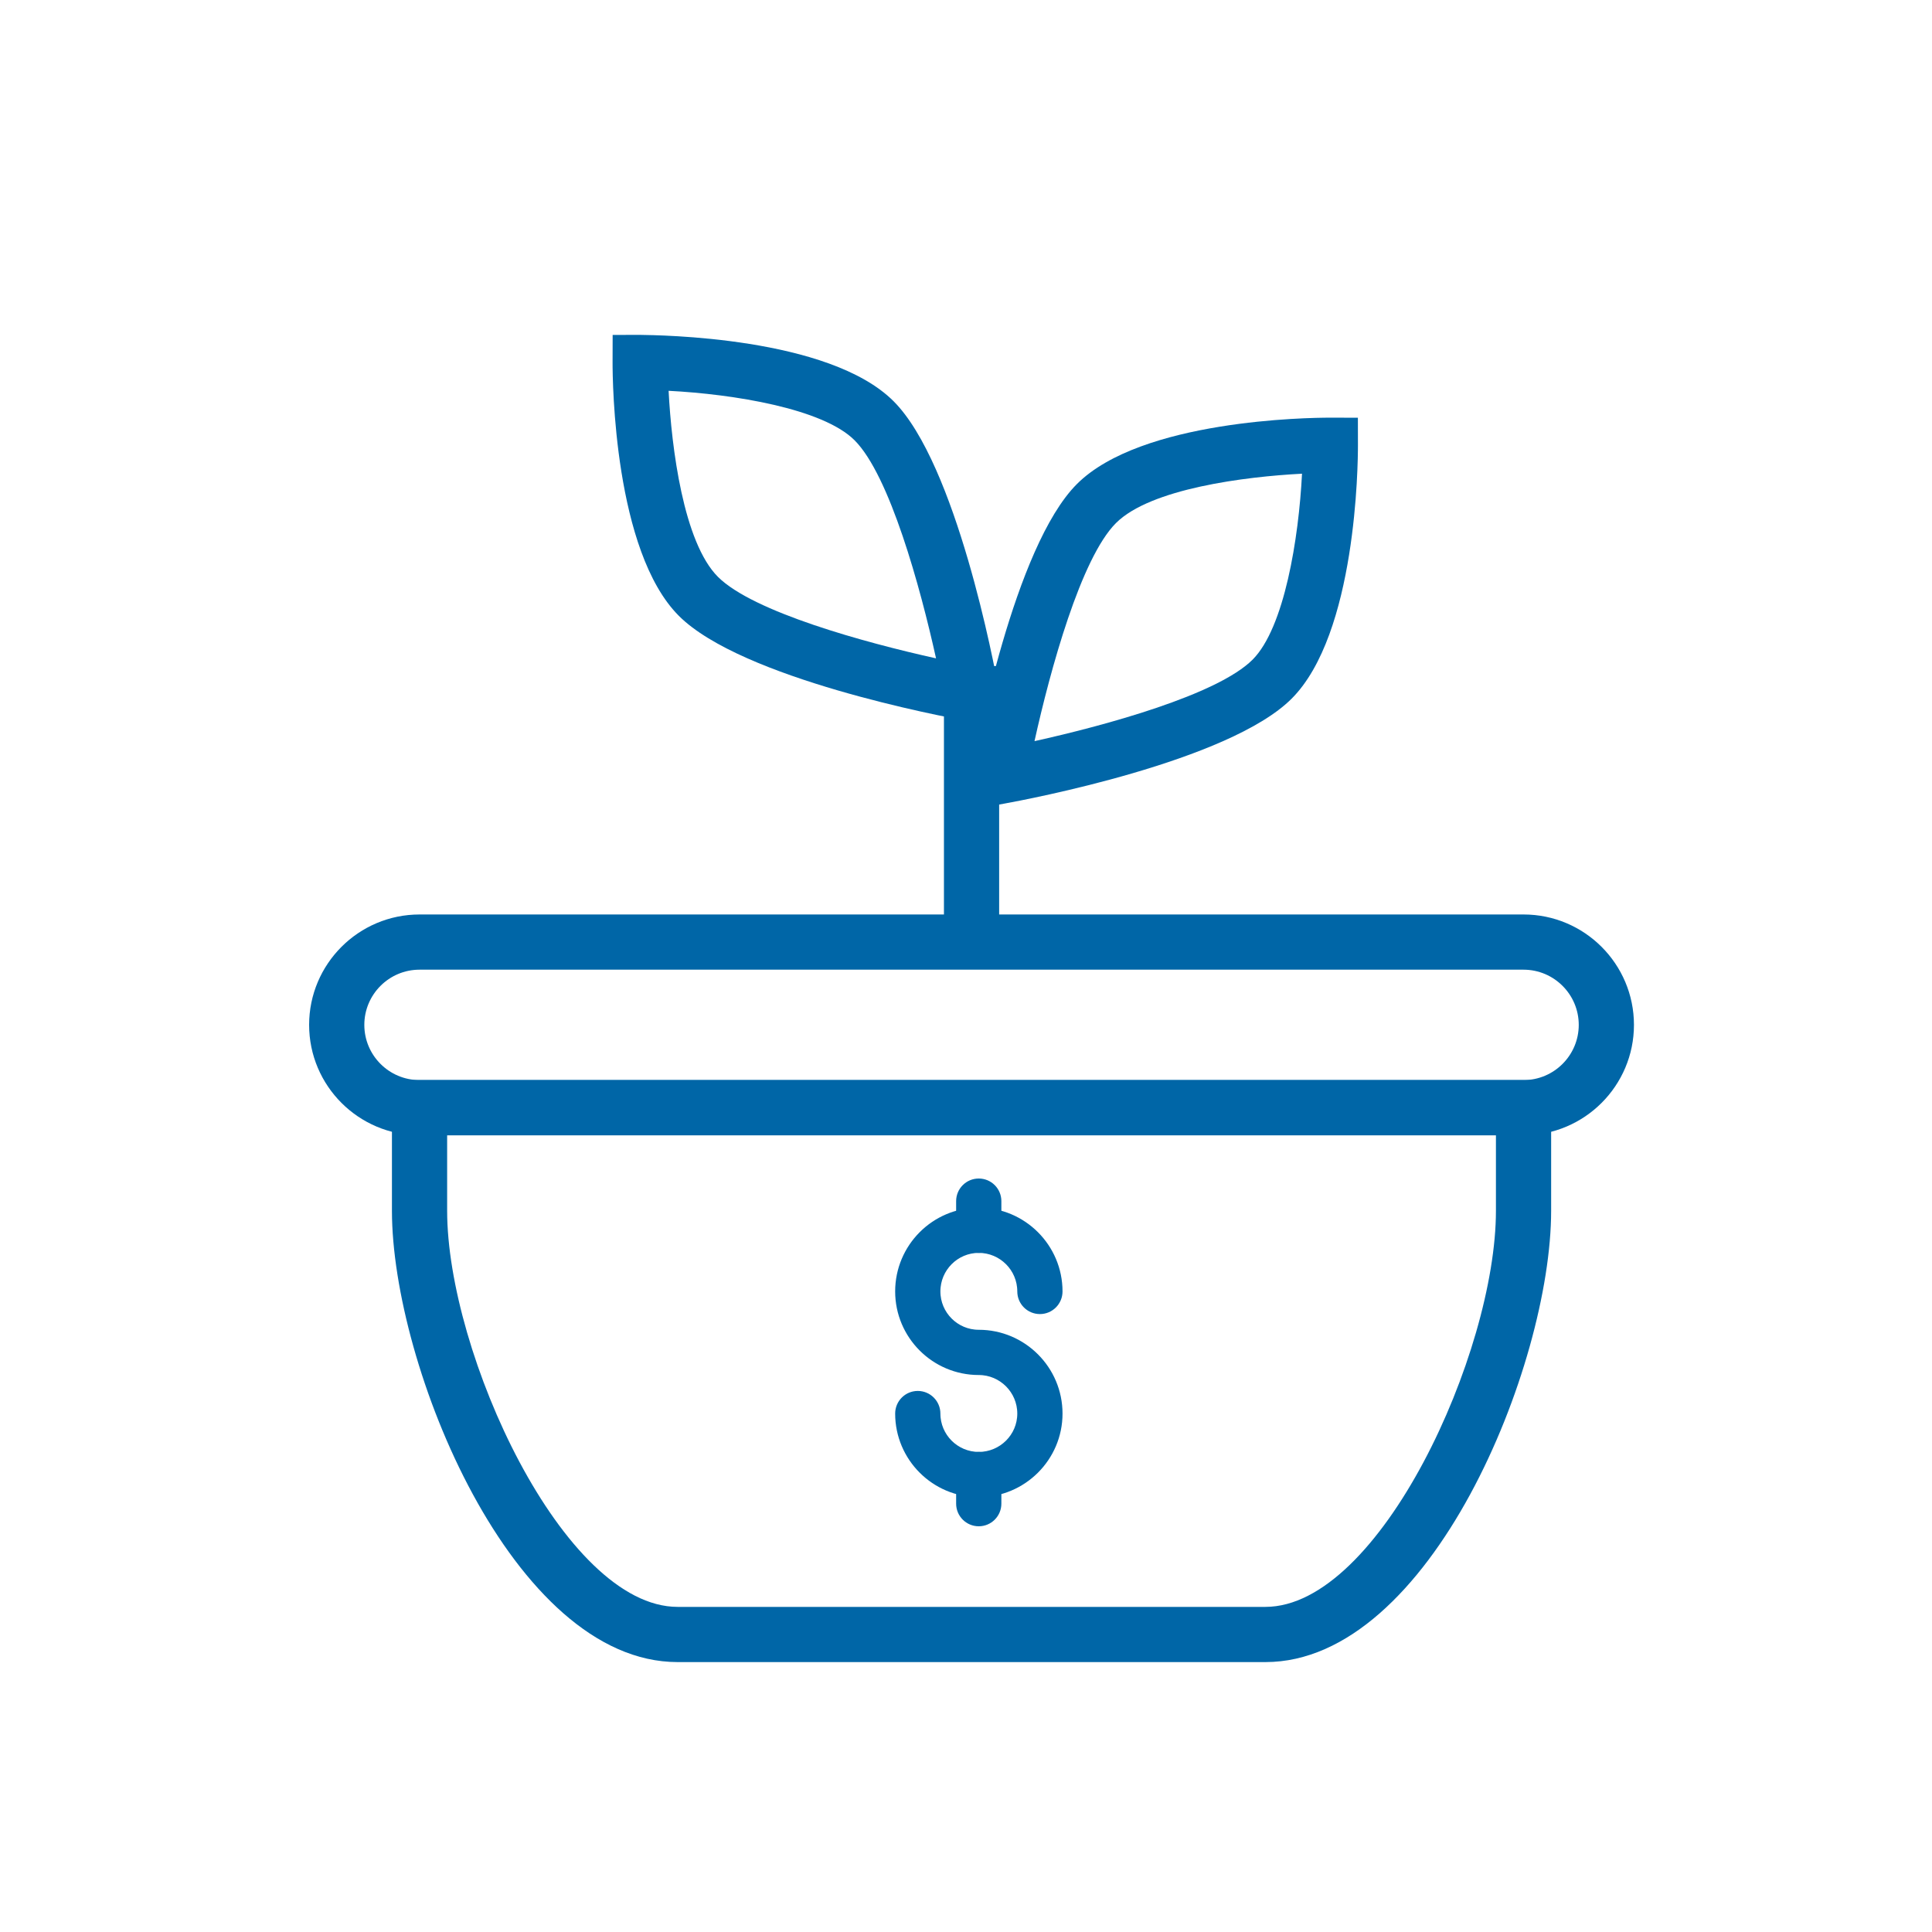
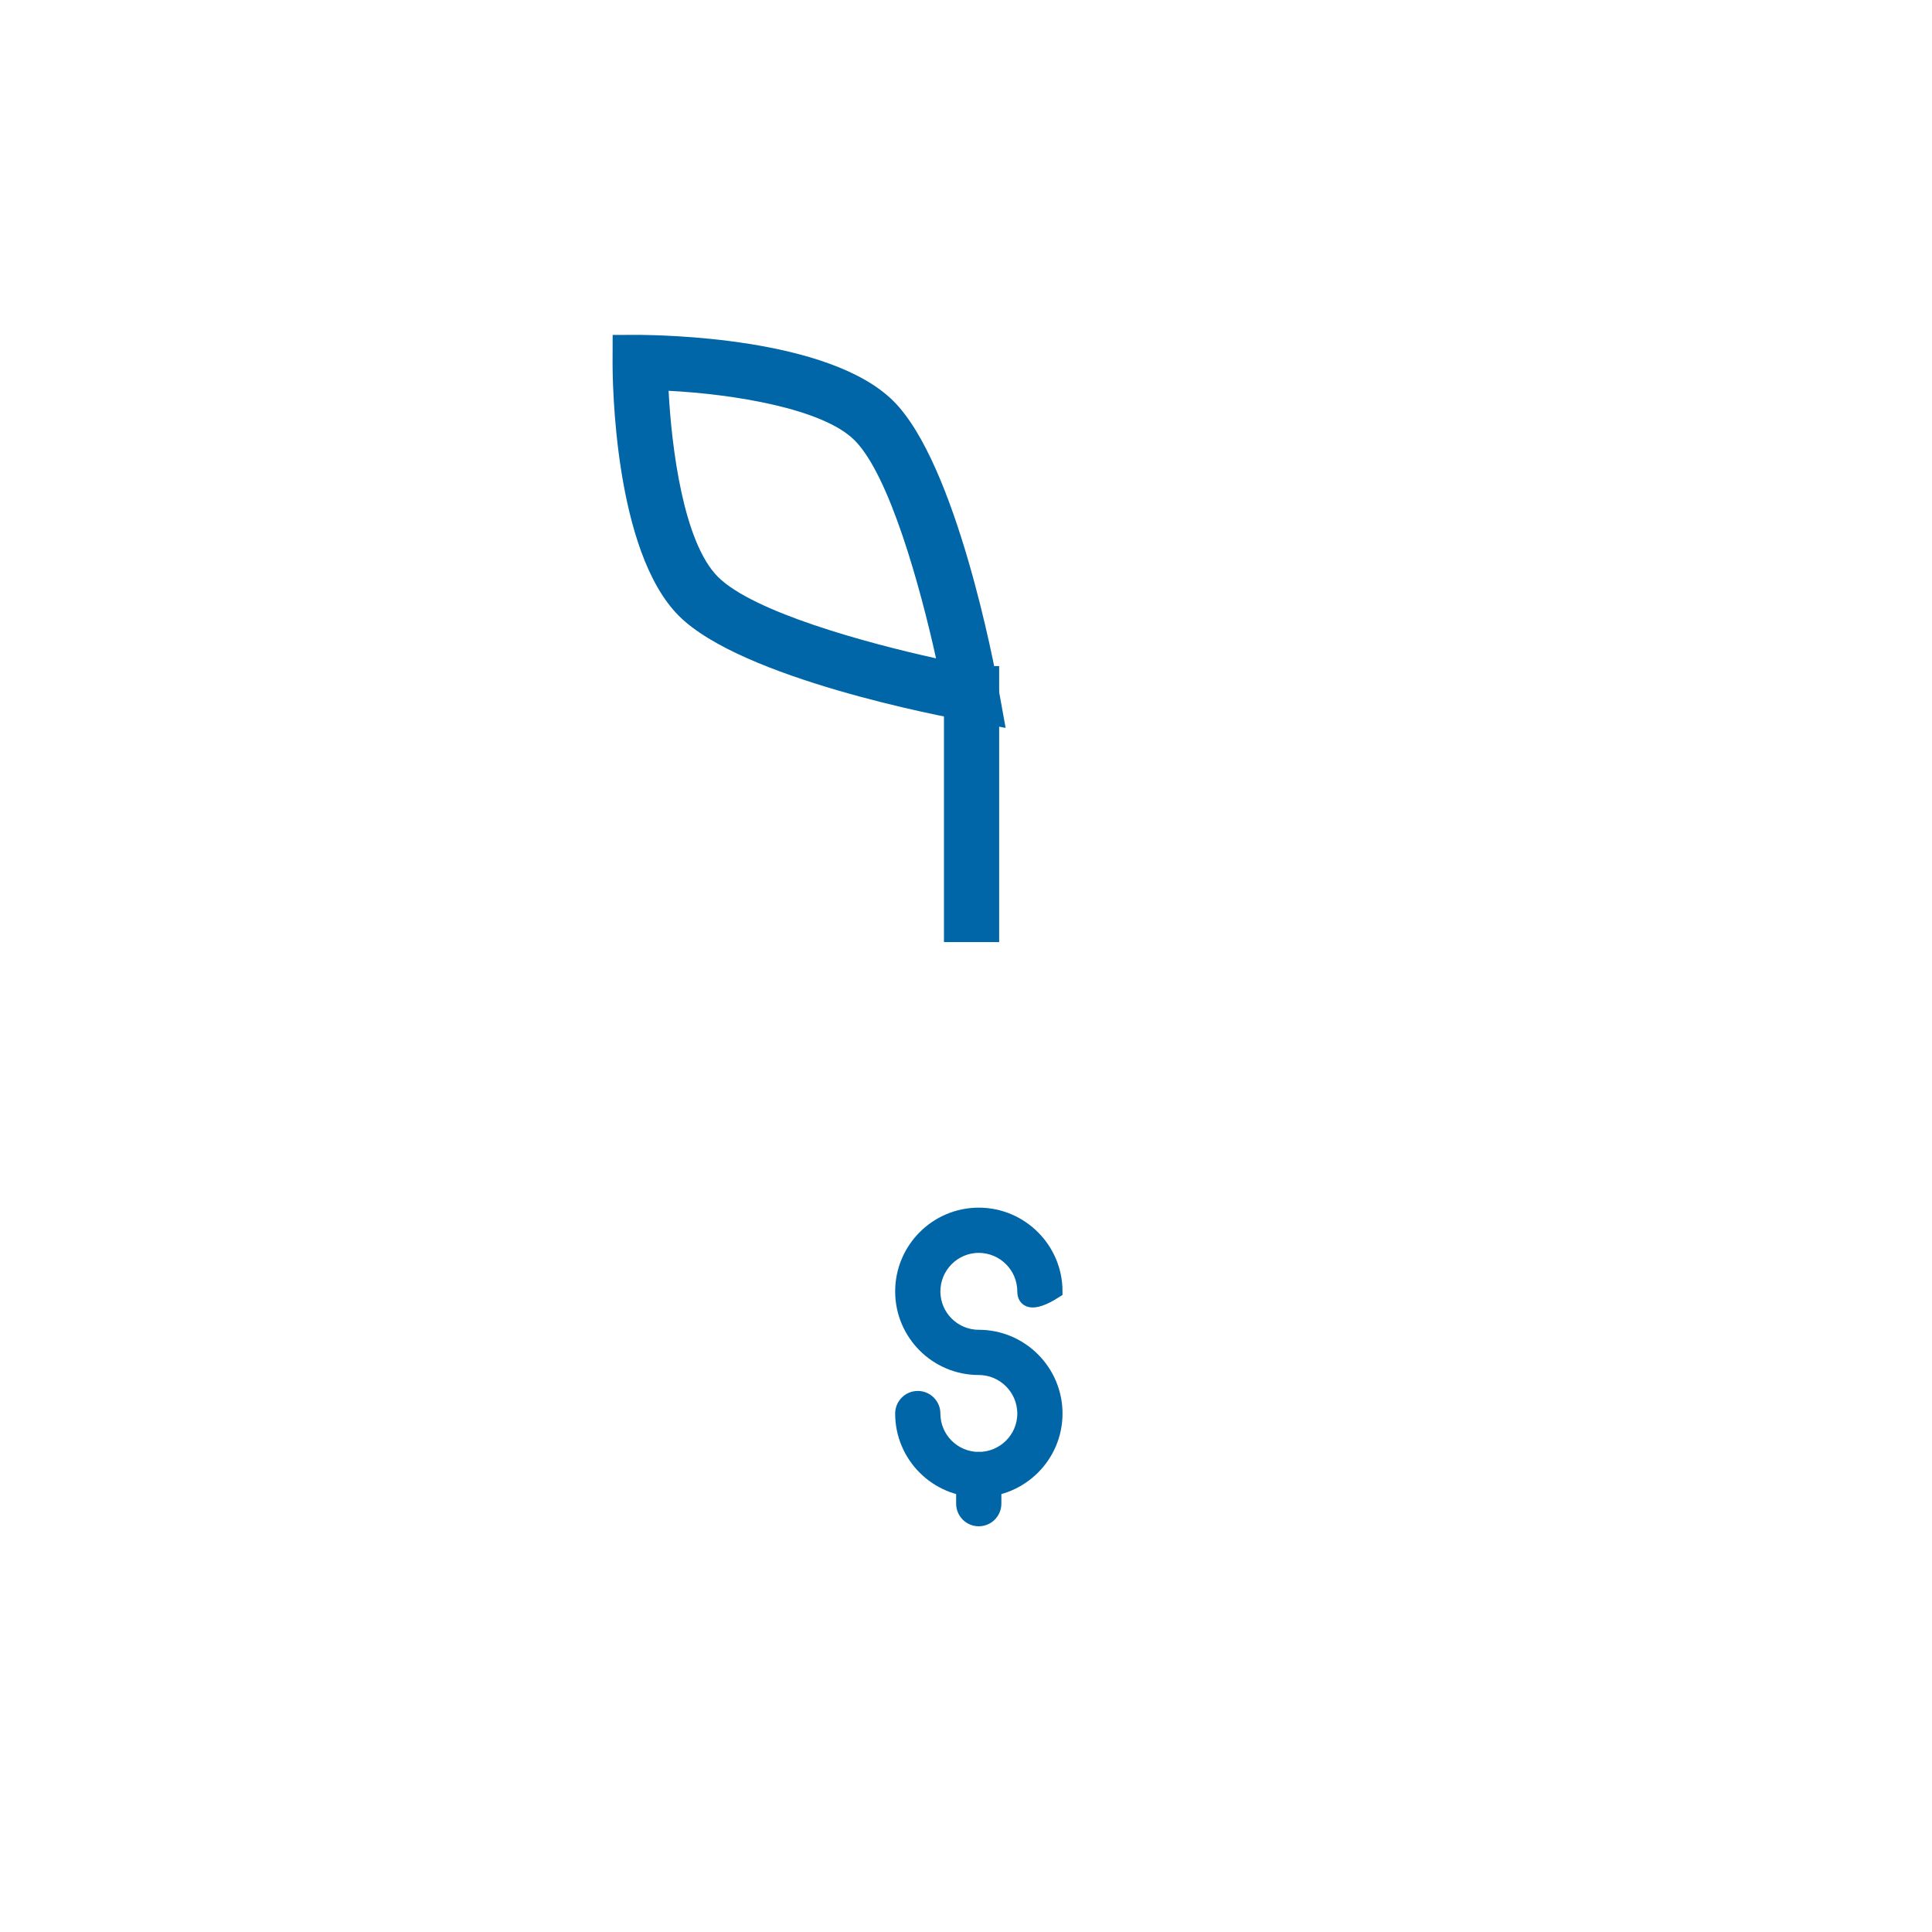
<svg xmlns="http://www.w3.org/2000/svg" width="75" height="75" viewBox="0 0 75 75" fill="none">
-   <path d="M49.123 64.522H26.306C19.899 64.522 15.215 52.999 15.215 47.002V41.928H60.215V47.002C60.215 52.999 55.531 64.522 49.123 64.522ZM17.358 44.071V47.002C17.358 52.514 21.869 62.379 26.306 62.379H49.123C53.562 62.379 58.072 52.514 58.072 47.002V44.071H17.358Z" fill="#0066A7" />
-   <path d="M59.144 44.071H16.286C13.922 44.071 12 42.149 12 39.786C12 37.422 13.922 35.5 16.286 35.5H59.144C61.508 35.5 63.43 37.422 63.43 39.786C63.43 42.149 61.508 44.071 59.144 44.071ZM16.286 37.643C15.104 37.643 14.143 38.604 14.143 39.786C14.143 40.967 15.104 41.929 16.286 41.929H59.144C60.325 41.929 61.287 40.967 61.287 39.786C61.287 38.604 60.325 37.643 59.144 37.643H16.286Z" fill="#0066A7" />
-   <path d="M37.458 31.472L37.732 29.953C37.892 29.066 39.367 21.229 41.806 18.79C44.299 16.296 50.79 16.214 51.625 16.214C51.633 16.214 51.64 16.214 51.646 16.214L52.713 16.216L52.715 17.284C52.716 18.027 52.655 24.609 50.14 27.123C47.7 29.562 39.864 31.038 38.977 31.198L37.458 31.472ZM50.544 18.389C48.339 18.503 44.662 18.965 43.322 20.305C41.959 21.668 40.769 26.013 40.159 28.771C42.917 28.161 47.262 26.971 48.625 25.608C49.858 24.376 50.418 20.898 50.544 18.389Z" fill="#0066A7" />
  <path d="M39.038 28.257L37.519 27.983C36.632 27.823 28.796 26.348 26.355 23.909C23.841 21.395 23.779 14.812 23.78 14.069L23.783 13.002L24.85 13C25.541 13.013 32.174 13.06 34.689 15.576C37.128 18.015 38.604 25.852 38.764 26.738L39.038 28.257ZM25.955 15.171C26.069 17.377 26.531 21.055 27.871 22.394C29.234 23.756 33.579 24.947 36.337 25.557C35.727 22.799 34.537 18.453 33.174 17.091C31.942 15.858 28.464 15.299 25.955 15.171Z" fill="#0066A7" />
  <path d="M38.787 25.857H36.644V36.572H38.787V25.857Z" fill="#0066A7" />
-   <path d="M37.995 57.87C36.343 57.87 35 56.526 35 54.875C35 54.528 35.281 54.246 35.628 54.246C35.975 54.246 36.256 54.528 36.256 54.875C36.256 55.834 37.036 56.613 37.995 56.613C38.958 56.613 39.741 55.834 39.741 54.875C39.741 53.912 38.958 53.128 37.995 53.128C36.343 53.128 35 51.785 35 50.133C35 48.478 36.343 47.131 37.995 47.131C39.651 47.131 40.997 48.478 40.997 50.133C40.997 50.481 40.716 50.762 40.369 50.762C40.022 50.762 39.741 50.481 39.741 50.133C39.741 49.17 38.958 48.387 37.995 48.387C37.036 48.387 36.256 49.17 36.256 50.133C36.256 51.092 37.036 51.872 37.995 51.872C39.651 51.872 40.997 53.219 40.997 54.875C40.997 56.526 39.651 57.87 37.995 57.87Z" fill="#0066A7" stroke="#0066A7" stroke-width="0.5" />
+   <path d="M37.995 57.87C36.343 57.87 35 56.526 35 54.875C35 54.528 35.281 54.246 35.628 54.246C35.975 54.246 36.256 54.528 36.256 54.875C36.256 55.834 37.036 56.613 37.995 56.613C38.958 56.613 39.741 55.834 39.741 54.875C39.741 53.912 38.958 53.128 37.995 53.128C36.343 53.128 35 51.785 35 50.133C35 48.478 36.343 47.131 37.995 47.131C39.651 47.131 40.997 48.478 40.997 50.133C40.022 50.762 39.741 50.481 39.741 50.133C39.741 49.17 38.958 48.387 37.995 48.387C37.036 48.387 36.256 49.17 36.256 50.133C36.256 51.092 37.036 51.872 37.995 51.872C39.651 51.872 40.997 53.219 40.997 54.875C40.997 56.526 39.651 57.87 37.995 57.87Z" fill="#0066A7" stroke="#0066A7" stroke-width="0.5" />
  <path d="M37.995 59C37.648 59 37.367 58.719 37.367 58.372V57.241C37.367 56.894 37.648 56.613 37.995 56.613C38.342 56.613 38.623 56.894 38.623 57.241V58.372C38.623 58.719 38.342 59 37.995 59Z" fill="#0066A7" stroke="#0066A7" stroke-width="0.5" />
-   <path d="M37.995 48.387C37.648 48.387 37.367 48.106 37.367 47.759V46.628C37.367 46.281 37.648 46 37.995 46C38.342 46 38.623 46.281 38.623 46.628V47.759C38.623 48.106 38.342 48.387 37.995 48.387Z" fill="#0066A7" stroke="#0066A7" stroke-width="0.5" />
</svg>